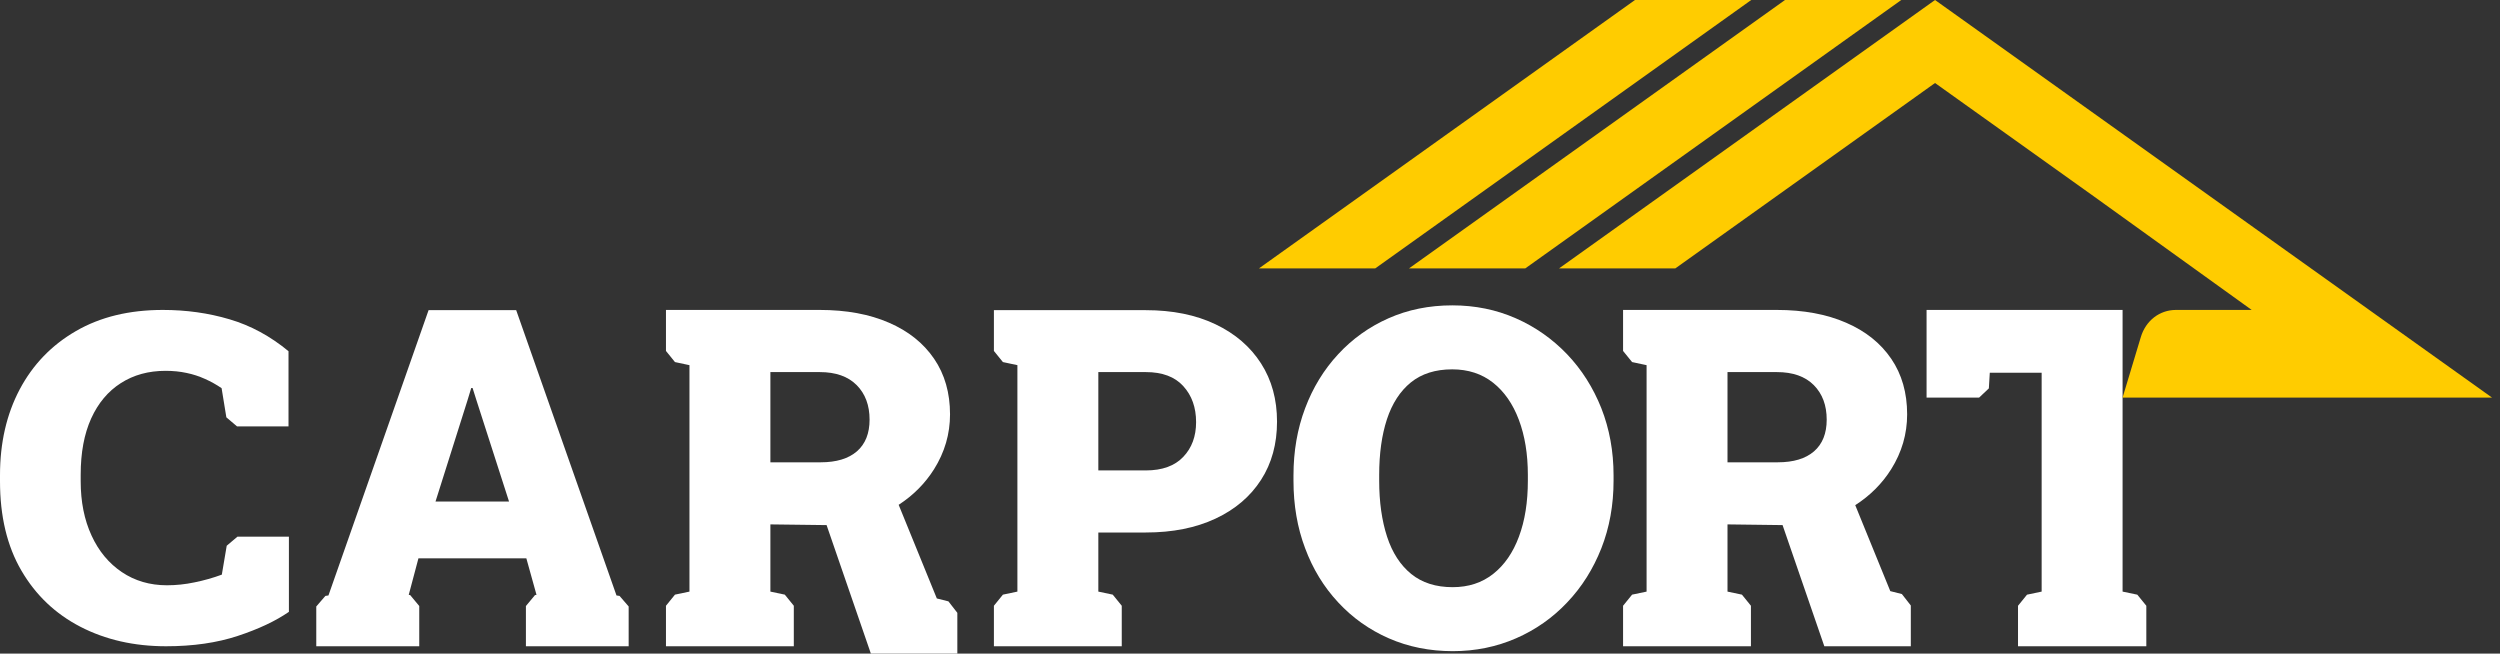
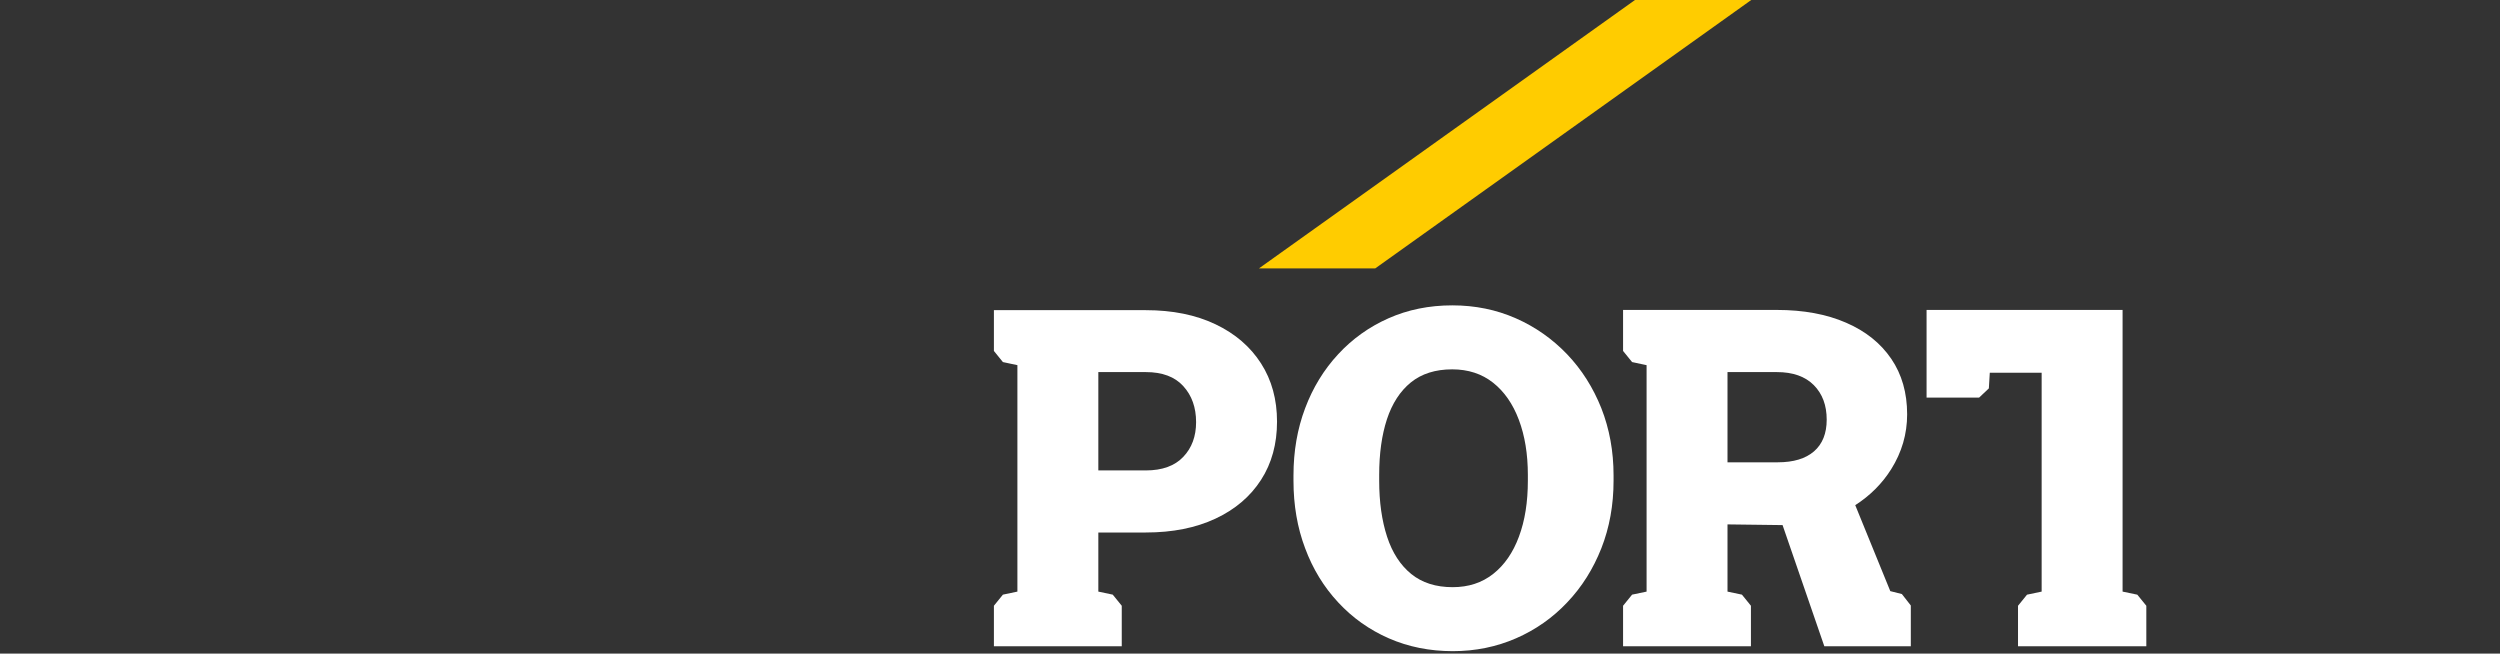
<svg xmlns="http://www.w3.org/2000/svg" width="153" height="40" viewBox="0 0 153 40" fill="none">
  <rect x="0" y="0" width="153" height="40" fill="#333333" stroke="none" />
-   <path d="M10.161 39.551C8.204 39.551 6.456 39.151 4.924 38.36C3.392 37.569 2.187 36.426 1.31 34.922C0.433 33.422 0 31.595 0 29.449V29.084C0 27.102 0.4 25.357 1.204 23.833C2.009 22.314 3.155 21.123 4.649 20.26C6.138 19.397 7.911 18.968 9.963 18.968C11.394 18.968 12.752 19.156 14.048 19.541C15.344 19.922 16.544 20.573 17.657 21.494V26.097H14.508L13.853 25.541L13.562 23.756C13.244 23.539 12.907 23.351 12.55 23.192C12.198 23.033 11.823 22.907 11.423 22.825C11.023 22.738 10.594 22.695 10.132 22.695C9.086 22.695 8.176 22.946 7.395 23.447C6.615 23.944 6.008 24.667 5.579 25.612C5.15 26.562 4.938 27.705 4.938 29.055V29.449C4.938 30.712 5.16 31.816 5.603 32.776C6.041 33.731 6.663 34.478 7.458 35.013C8.253 35.548 9.173 35.819 10.218 35.819C10.772 35.819 11.336 35.761 11.909 35.64C12.483 35.524 13.041 35.365 13.576 35.168L13.875 33.399L14.533 32.843H17.681V37.444C16.867 38.008 15.821 38.499 14.549 38.919C13.277 39.339 11.818 39.551 10.161 39.551Z" fill="white" />
-   <path d="M19.914 36.47L20.101 36.442L26.229 18.982H31.591L37.729 36.442L37.916 36.47L38.474 37.116V39.552H32.186V37.088L32.74 36.421L32.834 36.404L32.213 34.171H25.608L25.015 36.404L25.104 36.42L25.658 37.088V39.552H19.356V37.116L19.914 36.47ZM26.653 30.694H31.153L29.149 24.465L28.922 23.746H28.84L28.599 24.537L26.653 30.694Z" fill="white" />
-   <path d="M41.308 36.392L42.195 36.206V22.348L41.308 22.159L40.757 21.478V18.968H50.168C51.797 18.968 53.208 19.228 54.403 19.749C55.598 20.265 56.518 21.003 57.168 21.957C57.819 22.912 58.142 24.045 58.142 25.357C58.142 26.562 57.814 27.681 57.163 28.718C56.613 29.589 55.892 30.314 54.998 30.895L57.334 36.625L58.043 36.803L58.589 37.505V40H53.297L50.587 32.136H50.578L47.148 32.093V36.206L48.03 36.392L48.581 37.072V39.552H40.757V37.072L41.308 36.392ZM47.148 28.293H50.226C51.185 28.293 51.922 28.071 52.442 27.623C52.958 27.174 53.218 26.528 53.218 25.68C53.218 24.802 52.953 24.098 52.428 23.568C51.898 23.037 51.146 22.772 50.168 22.772H47.148V28.293Z" fill="white" />
  <path d="M61.378 36.392L62.265 36.206V22.348L61.378 22.159L60.827 21.478V18.982H62.265H70.123C71.761 18.982 73.182 19.271 74.387 19.845C75.591 20.419 76.521 21.219 77.176 22.242C77.831 23.264 78.154 24.45 78.154 25.805C78.154 27.165 77.831 28.351 77.176 29.368C76.521 30.386 75.591 31.177 74.387 31.741C73.182 32.305 71.761 32.589 70.123 32.589H67.218V36.206L68.1 36.392L68.651 37.072V39.552H60.827V37.072L61.378 36.392ZM67.218 28.79H70.123C71.13 28.79 71.896 28.51 72.416 27.96C72.941 27.411 73.201 26.702 73.201 25.834C73.201 24.942 72.941 24.204 72.416 23.63C71.896 23.056 71.13 22.772 70.123 22.772H67.218V28.79Z" fill="white" />
  <path d="M88.912 39.851C87.491 39.851 86.185 39.586 84.995 39.065C83.805 38.544 82.775 37.812 81.898 36.867C81.021 35.926 80.346 34.822 79.874 33.554C79.397 32.291 79.161 30.912 79.161 29.422V29.099C79.161 27.618 79.397 26.249 79.874 24.985C80.346 23.727 81.021 22.622 81.893 21.682C82.76 20.742 83.791 20.004 84.976 19.479C86.161 18.953 87.462 18.688 88.883 18.688C90.276 18.688 91.572 18.953 92.766 19.479C93.961 20.004 95.007 20.742 95.908 21.682C96.804 22.622 97.502 23.727 98.003 24.985C98.499 26.249 98.75 27.618 98.75 29.099V29.422C98.75 30.912 98.499 32.291 98.003 33.554C97.502 34.822 96.808 35.926 95.912 36.867C95.021 37.812 93.976 38.544 92.781 39.065C91.586 39.586 90.295 39.851 88.912 39.851ZM88.901 35.935C89.872 35.935 90.698 35.666 91.388 35.119C92.074 34.577 92.598 33.818 92.959 32.842C93.325 31.865 93.505 30.724 93.505 29.413V29.069C93.505 27.791 93.32 26.664 92.954 25.693C92.589 24.721 92.061 23.962 91.375 23.42C90.689 22.878 89.854 22.604 88.874 22.604C87.845 22.604 87.001 22.873 86.342 23.406C85.688 23.939 85.201 24.689 84.88 25.66C84.564 26.627 84.406 27.763 84.406 29.069V29.413C84.406 30.724 84.569 31.865 84.889 32.846C85.209 33.827 85.706 34.591 86.369 35.129C87.033 35.666 87.877 35.935 88.901 35.935Z" fill="white" />
  <path d="M99.884 36.392L100.771 36.206V22.348L99.884 22.159L99.332 21.478V18.968H108.744C110.373 18.968 111.784 19.228 112.979 19.749C114.174 20.265 115.094 21.003 115.744 21.957C116.395 22.912 116.717 24.045 116.717 25.357C116.717 26.562 116.39 27.681 115.739 28.718C115.182 29.6 114.45 30.332 113.541 30.916L115.686 36.177L116.395 36.356L116.942 37.057V39.552H111.649L109.093 32.136L105.723 32.093V36.206L106.606 36.392L107.157 37.072V39.552H99.332V37.072L99.884 36.392ZM105.723 28.293H108.802C109.761 28.293 110.498 28.071 111.018 27.623C111.534 27.174 111.794 26.528 111.794 25.68C111.794 24.802 111.529 24.098 111.004 23.568C110.474 23.037 109.722 22.772 108.744 22.772H105.723V28.293Z" fill="white" />
  <path d="M124.053 36.394L124.949 36.206V22.811H121.775L121.718 23.769L121.122 24.332H117.906V18.968H129.902V22.811V29.508V36.206L130.803 36.394L131.355 37.073V39.552H123.502V37.073L124.053 36.394Z" fill="white" />
-   <path fill-rule="evenodd" clip-rule="evenodd" d="M152.112 24.048L135.268 12.024L118.424 0L101.58 12.024L95.412 16.427H102.528L108.697 12.024L118.424 5.08L128.151 12.024L137.803 18.968H133.166C132.168 18.968 131.321 19.622 131.019 20.627L129.902 24.332H137.803V24.332H152.51L152.112 24.048Z" fill="#FFCC00" />
-   <path fill-rule="evenodd" clip-rule="evenodd" d="M86.229 16.427H93.346L116.358 0H109.242L86.229 16.427Z" fill="#FFCC00" />
  <path fill-rule="evenodd" clip-rule="evenodd" d="M77.047 16.427H84.163L107.176 0H100.06L77.047 16.427Z" fill="#FFCC00" />
</svg>